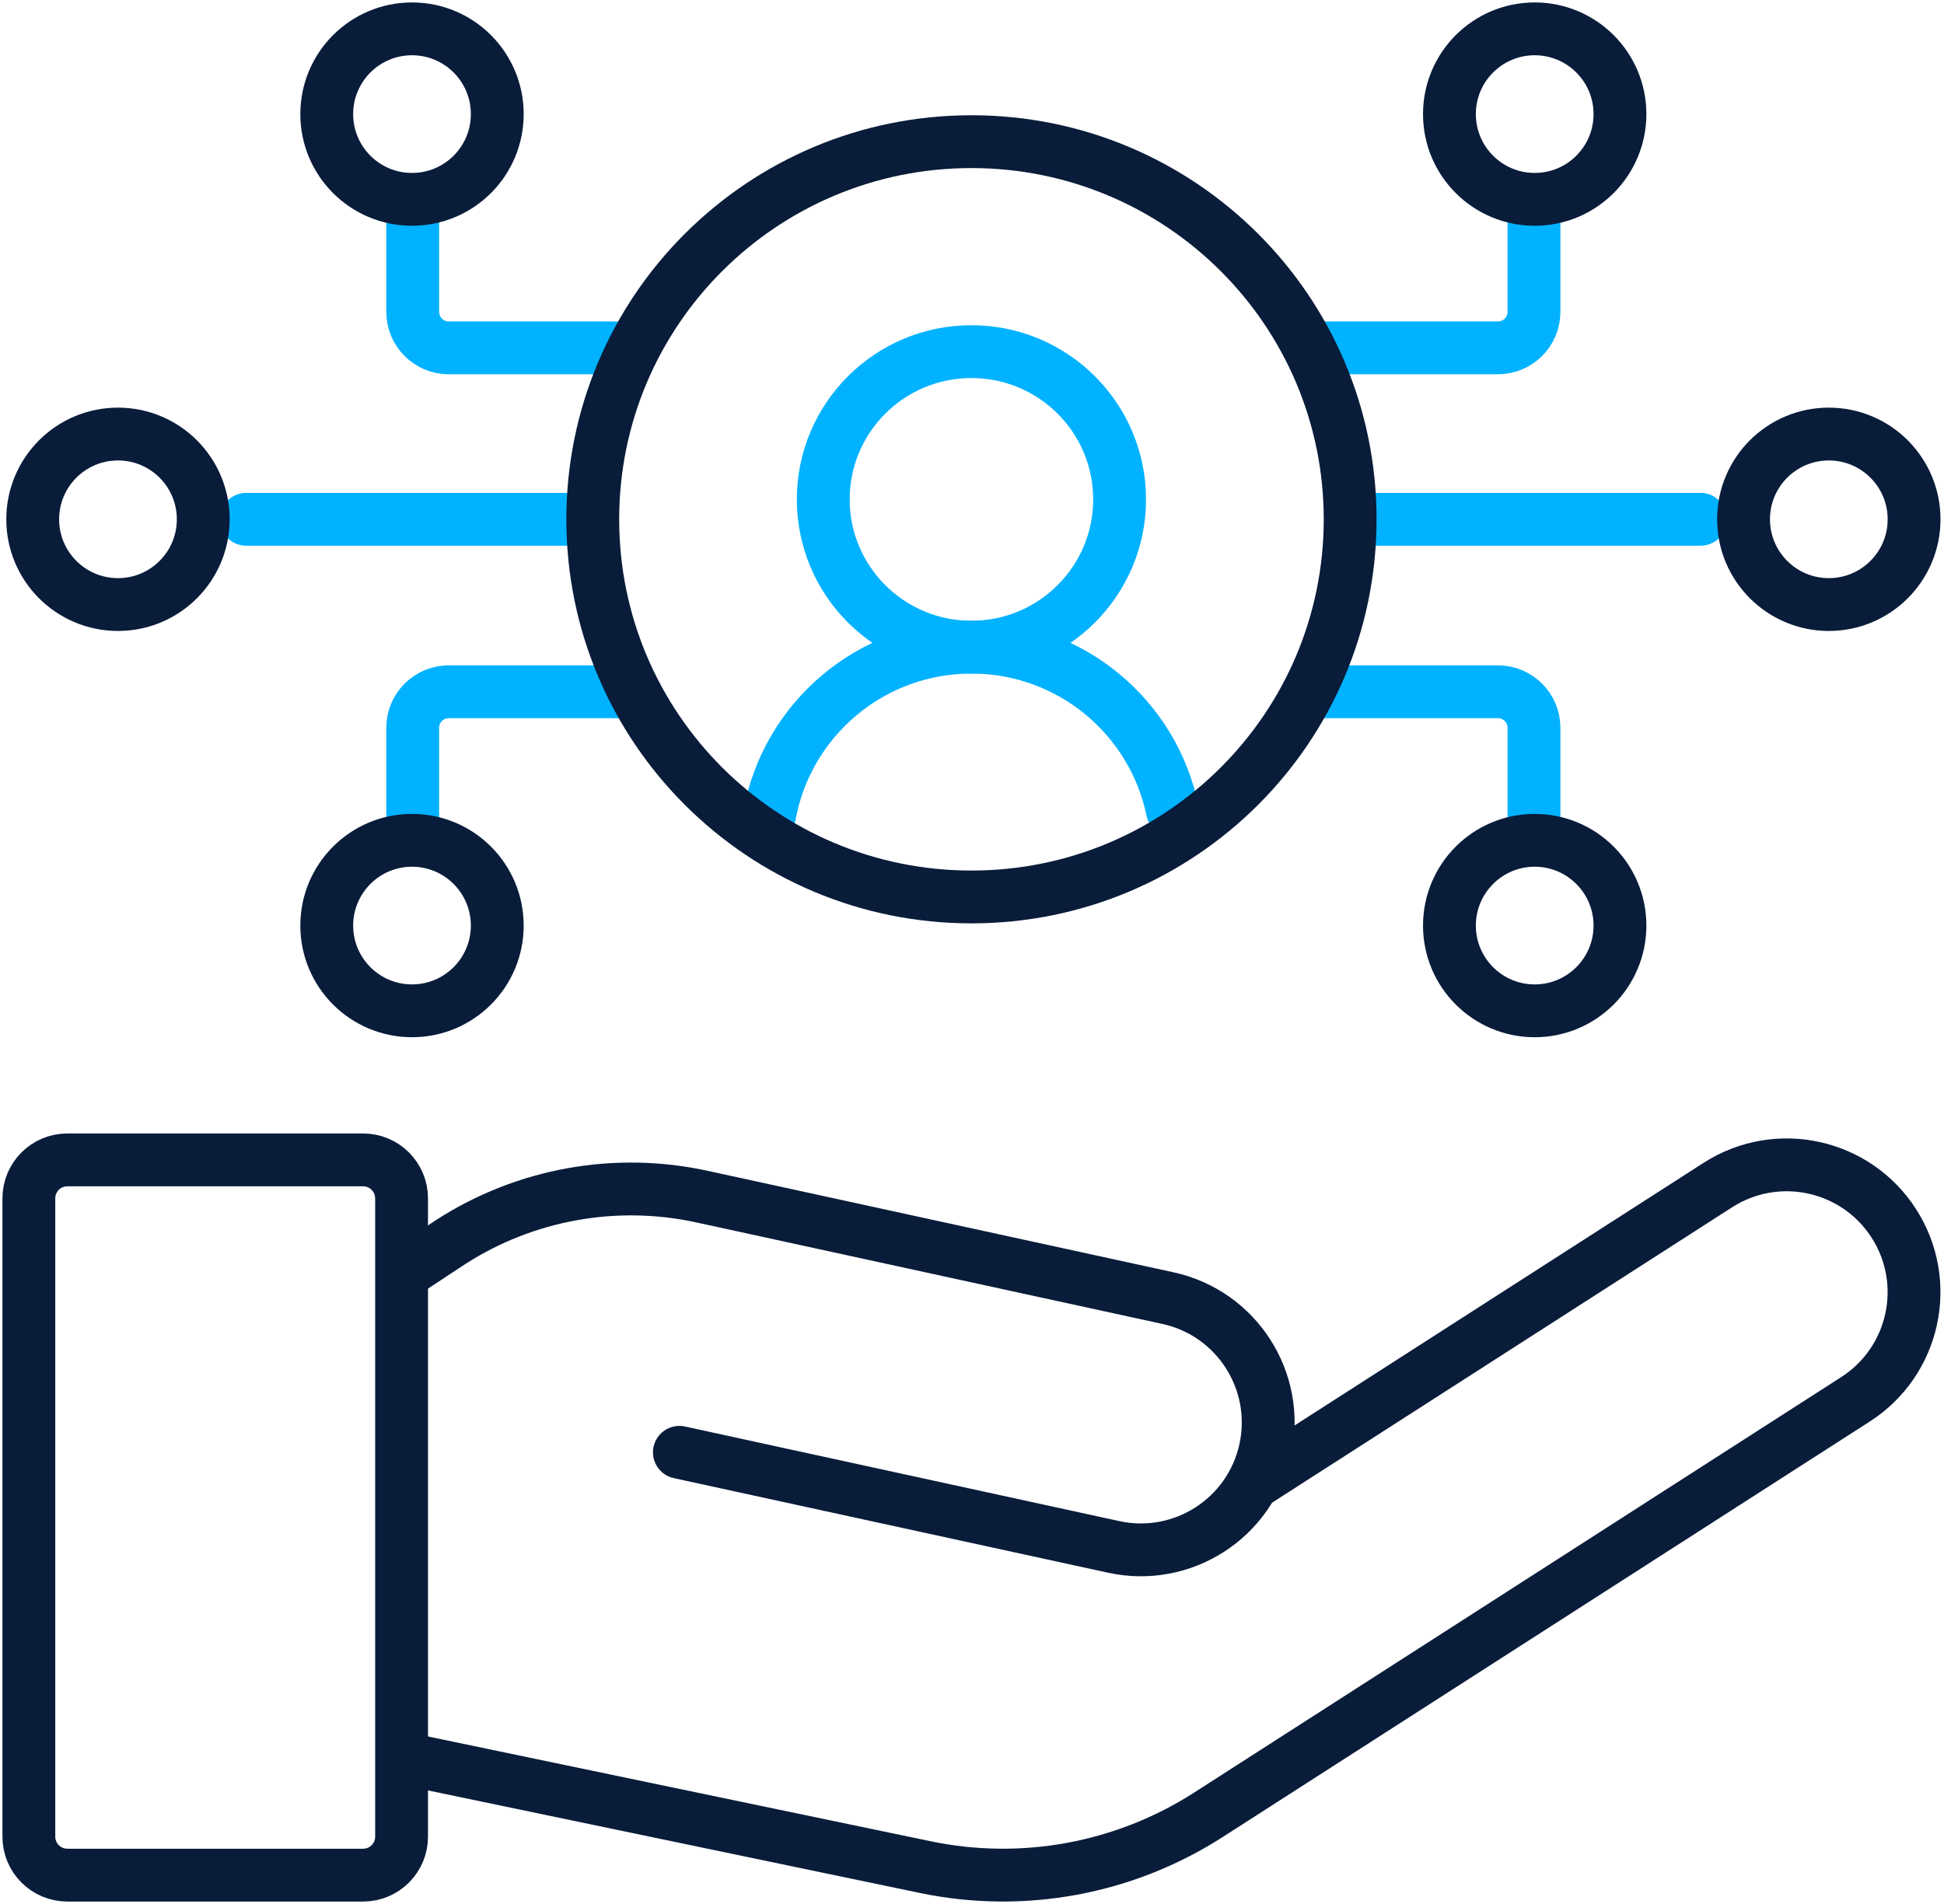
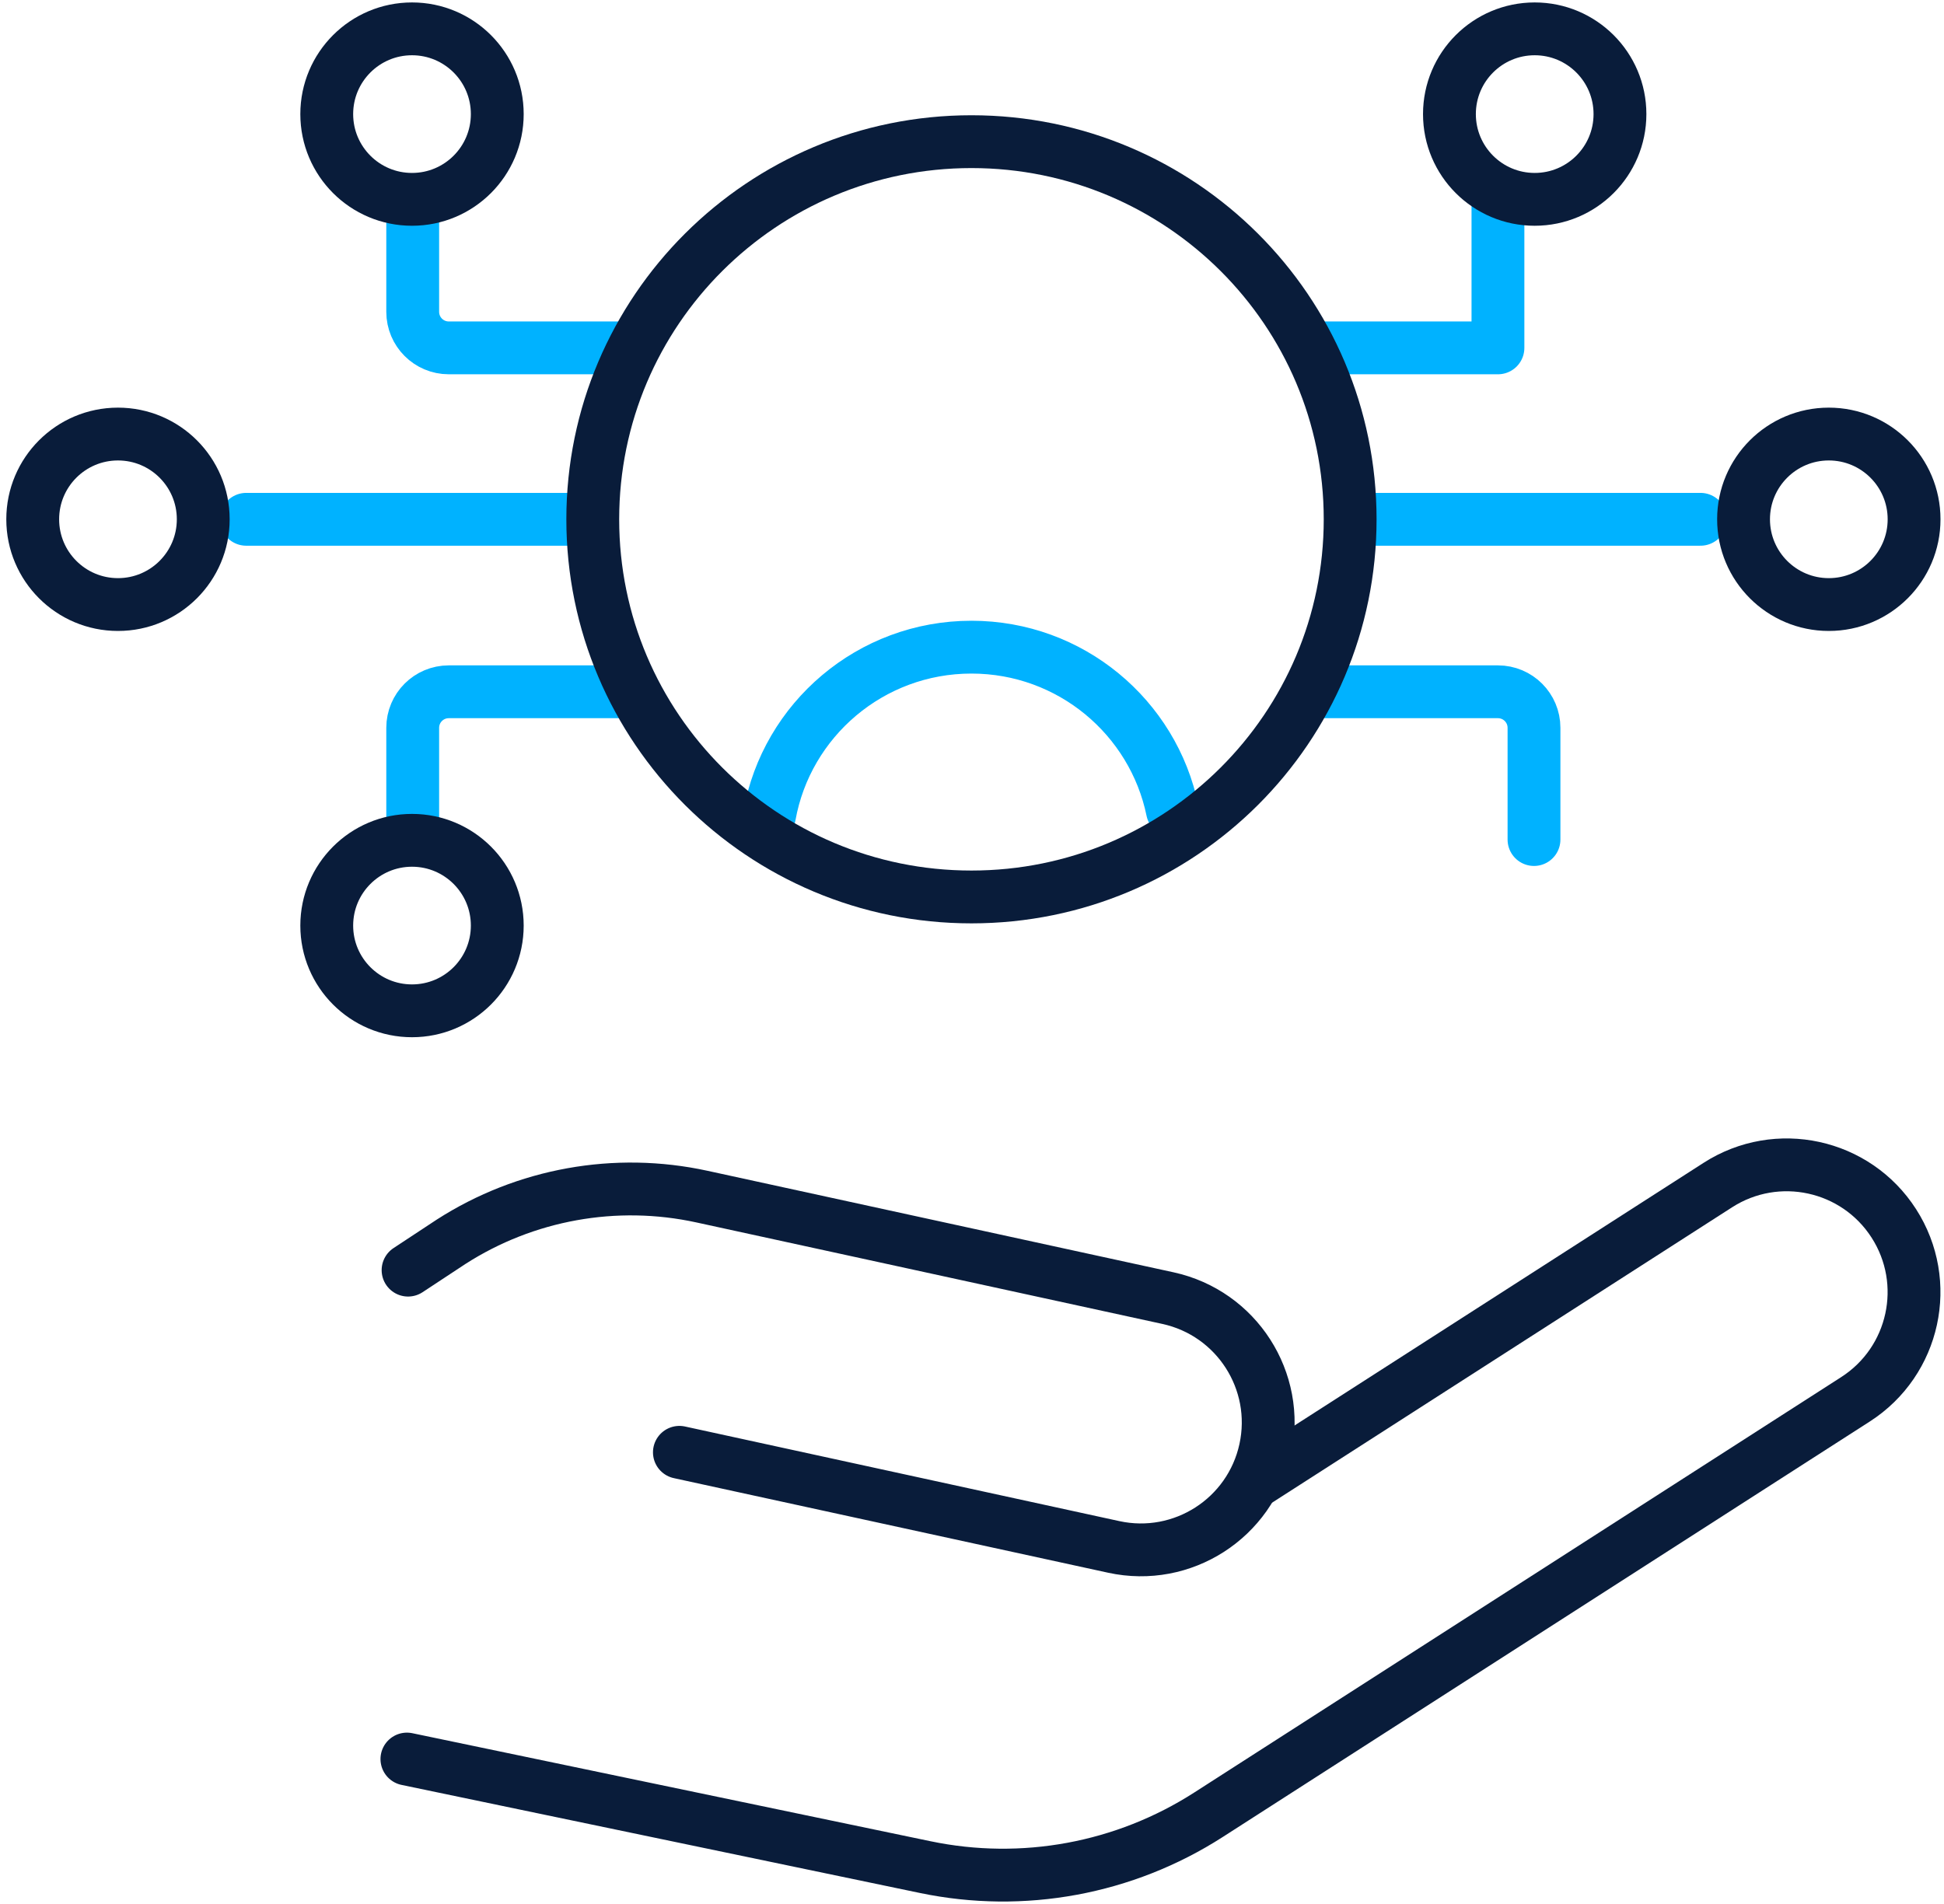
<svg xmlns="http://www.w3.org/2000/svg" width="539" height="528" viewBox="0 0 539 528" fill="none">
-   <path d="M269.342 179.468C292.032 179.468 310.426 161.122 310.426 138.49C310.426 115.858 292.032 97.512 269.342 97.512C246.652 97.512 228.258 115.858 228.258 138.49C228.258 161.122 246.652 179.468 269.342 179.468Z" stroke="#00B2FF" stroke-width="14.648" stroke-miterlimit="10" stroke-linecap="round" stroke-linejoin="round" />
  <path d="M213.352 226.134C218.116 199.601 241.372 179.465 269.344 179.465C296.835 179.465 319.771 198.913 325.074 224.769" stroke="#00B2FF" stroke-width="14.648" stroke-miterlimit="10" stroke-linecap="round" stroke-linejoin="round" />
  <path d="M175.235 96.468H124.424C118.905 96.468 114.43 91.993 114.43 86.474V55.492" stroke="#00B2FF" stroke-width="14.648" stroke-miterlimit="10" stroke-linecap="round" stroke-linejoin="round" />
  <path d="M164.216 144.008H68.266" stroke="#00B2FF" stroke-width="14.648" stroke-miterlimit="10" stroke-linecap="round" stroke-linejoin="round" />
  <path d="M175.235 191.84H124.424C118.905 191.84 114.43 196.315 114.43 201.834V232.816" stroke="#00B2FF" stroke-width="14.648" stroke-miterlimit="10" stroke-linecap="round" stroke-linejoin="round" />
-   <path d="M364.391 96.468H415.326C420.845 96.468 425.32 91.993 425.32 86.474V55.492" stroke="#00B2FF" stroke-width="14.648" stroke-miterlimit="10" stroke-linecap="round" stroke-linejoin="round" />
+   <path d="M364.391 96.468H415.326V55.492" stroke="#00B2FF" stroke-width="14.648" stroke-miterlimit="10" stroke-linecap="round" stroke-linejoin="round" />
  <path d="M377.883 144.008H471.488" stroke="#00B2FF" stroke-width="14.648" stroke-miterlimit="10" stroke-linecap="round" stroke-linejoin="round" />
  <path d="M367.656 191.84H415.327C420.847 191.84 425.321 196.315 425.321 201.834V232.816" stroke="#00B2FF" stroke-width="14.648" stroke-miterlimit="10" stroke-linecap="round" stroke-linejoin="round" />
  <path d="M269.35 248.737C327.338 248.737 374.348 201.85 374.348 144.011C374.348 86.173 327.338 39.285 269.35 39.285C211.361 39.285 164.352 86.173 164.352 144.011C164.352 201.85 211.361 248.737 269.35 248.737Z" stroke="#091C3A" stroke-width="14.648" stroke-miterlimit="10" stroke-linecap="round" stroke-linejoin="round" />
  <path d="M348.739 410.553L476.3 328.631C492.708 318.093 514.551 322.852 525.088 339.259C535.625 355.667 530.867 377.51 514.459 388.047L335.041 503.275C311.785 518.211 283.594 523.418 256.537 517.775L112.82 487.807" stroke="#091C3A" stroke-width="14.648" stroke-miterlimit="10" stroke-linecap="round" stroke-linejoin="round" />
  <path d="M188.371 402.746L308.797 428.982C327.85 433.133 346.66 421.052 350.811 401.999C354.961 382.946 342.881 364.136 323.828 359.985L194.618 331.835C170.693 326.623 145.677 331.128 125.073 344.361L113.141 352.225" stroke="#091C3A" stroke-width="14.648" stroke-miterlimit="10" stroke-linecap="round" stroke-linejoin="round" />
-   <path d="M8 509.33V332.32C8 326.428 12.776 321.652 18.667 321.652H100.675C106.567 321.652 111.342 326.428 111.342 332.32V509.331C111.342 515.223 106.567 519.999 100.675 519.999H18.667C12.776 519.998 8 515.222 8 509.33Z" stroke="#091C3A" stroke-width="14.648" stroke-miterlimit="10" stroke-linecap="round" stroke-linejoin="round" />
  <path d="M114.235 55.282C127.291 55.282 137.875 44.697 137.875 31.641C137.875 18.584 127.291 8 114.235 8C101.178 8 90.594 18.584 90.594 31.641C90.594 44.697 101.178 55.282 114.235 55.282Z" stroke="#091C3A" stroke-width="14.648" stroke-miterlimit="10" stroke-linecap="round" stroke-linejoin="round" />
  <path d="M114.235 280.313C127.291 280.313 137.875 269.729 137.875 256.672C137.875 243.616 127.291 233.031 114.235 233.031C101.178 233.031 90.594 243.616 90.594 256.672C90.594 269.729 101.178 280.313 114.235 280.313Z" stroke="#091C3A" stroke-width="14.648" stroke-miterlimit="10" stroke-linecap="round" stroke-linejoin="round" />
  <path d="M32.711 167.649C45.768 167.649 56.352 157.064 56.352 144.008C56.352 130.952 45.768 120.367 32.711 120.367C19.655 120.367 9.07 130.952 9.07 144.008C9.07 157.064 19.655 167.649 32.711 167.649Z" stroke="#091C3A" stroke-width="14.648" stroke-miterlimit="10" stroke-linecap="round" stroke-linejoin="round" />
  <path d="M425.516 55.282C438.572 55.282 449.157 44.697 449.157 31.641C449.157 18.584 438.572 8 425.516 8C412.459 8 401.875 18.584 401.875 31.641C401.875 44.697 412.459 55.282 425.516 55.282Z" stroke="#091C3A" stroke-width="14.648" stroke-miterlimit="10" stroke-linecap="round" stroke-linejoin="round" />
-   <path d="M425.516 280.313C438.572 280.313 449.157 269.729 449.157 256.672C449.157 243.616 438.572 233.031 425.516 233.031C412.459 233.031 401.875 243.616 401.875 256.672C401.875 269.729 412.459 280.313 425.516 280.313Z" stroke="#091C3A" stroke-width="14.648" stroke-miterlimit="10" stroke-linecap="round" stroke-linejoin="round" />
  <path d="M507.063 167.649C520.119 167.649 530.704 157.064 530.704 144.008C530.704 130.952 520.119 120.367 507.063 120.367C494.006 120.367 483.422 130.952 483.422 144.008C483.422 157.064 494.006 167.649 507.063 167.649Z" stroke="#091C3A" stroke-width="14.648" stroke-miterlimit="10" stroke-linecap="round" stroke-linejoin="round" />
</svg>